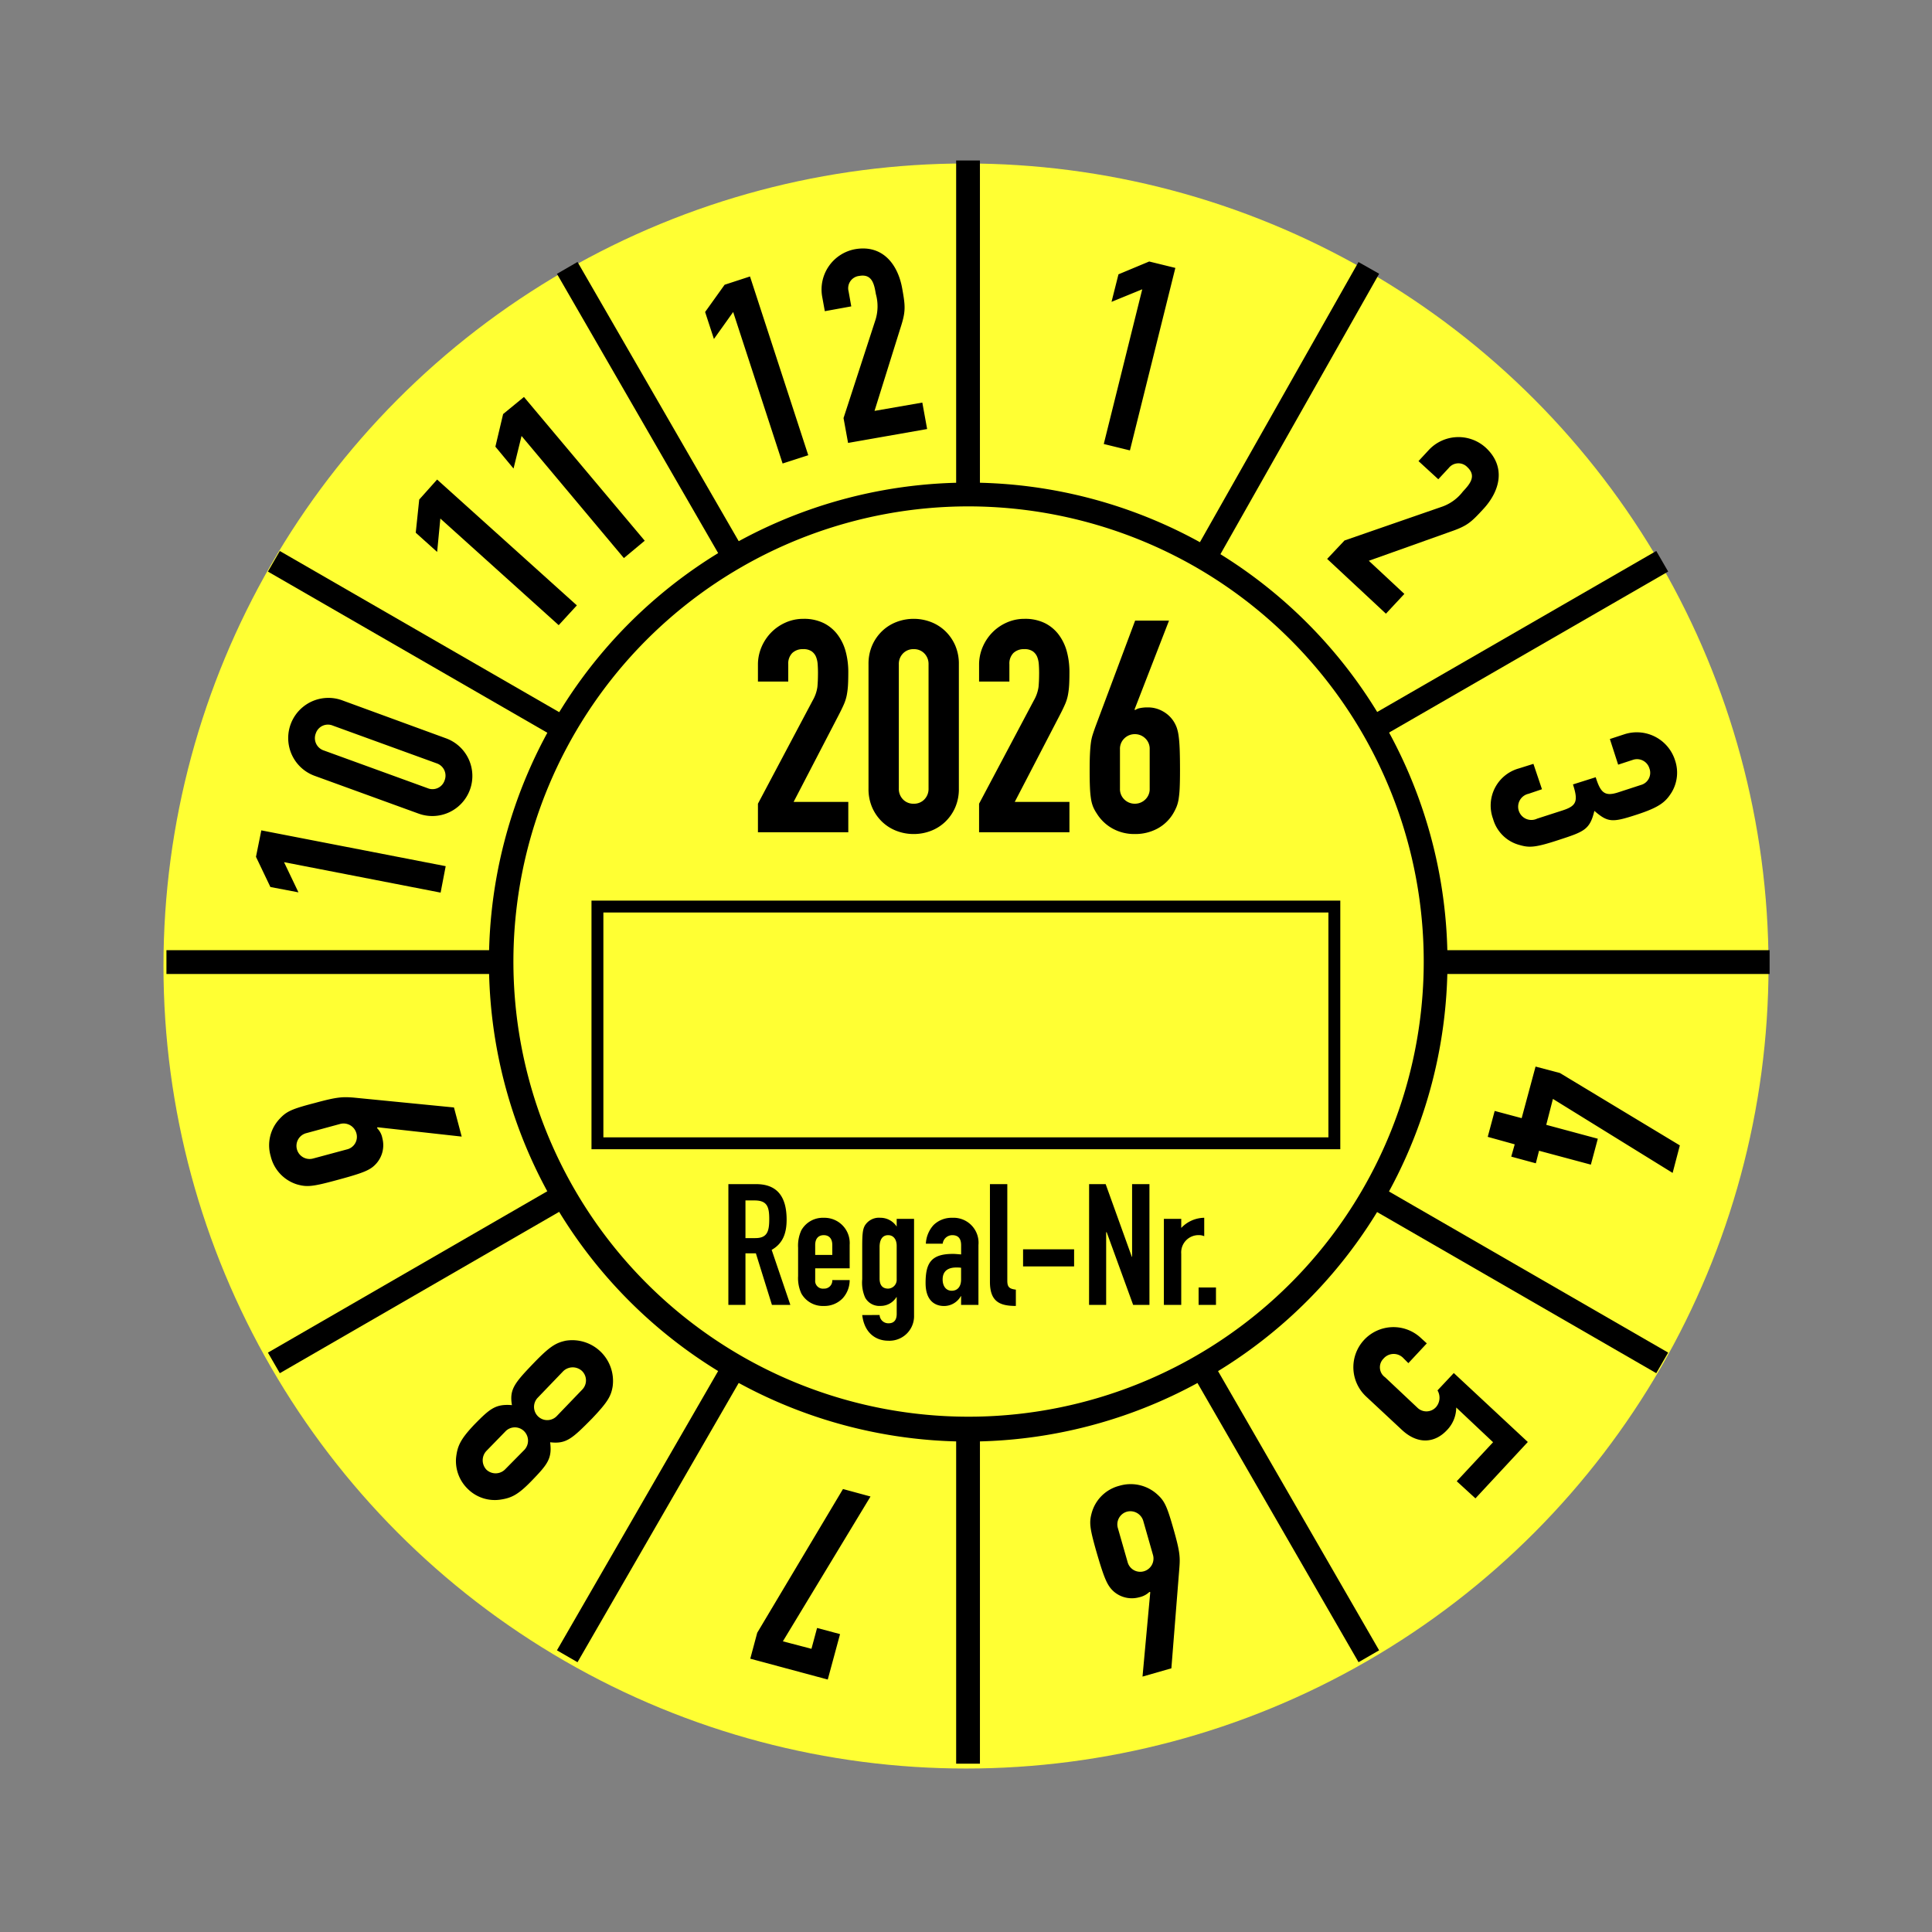
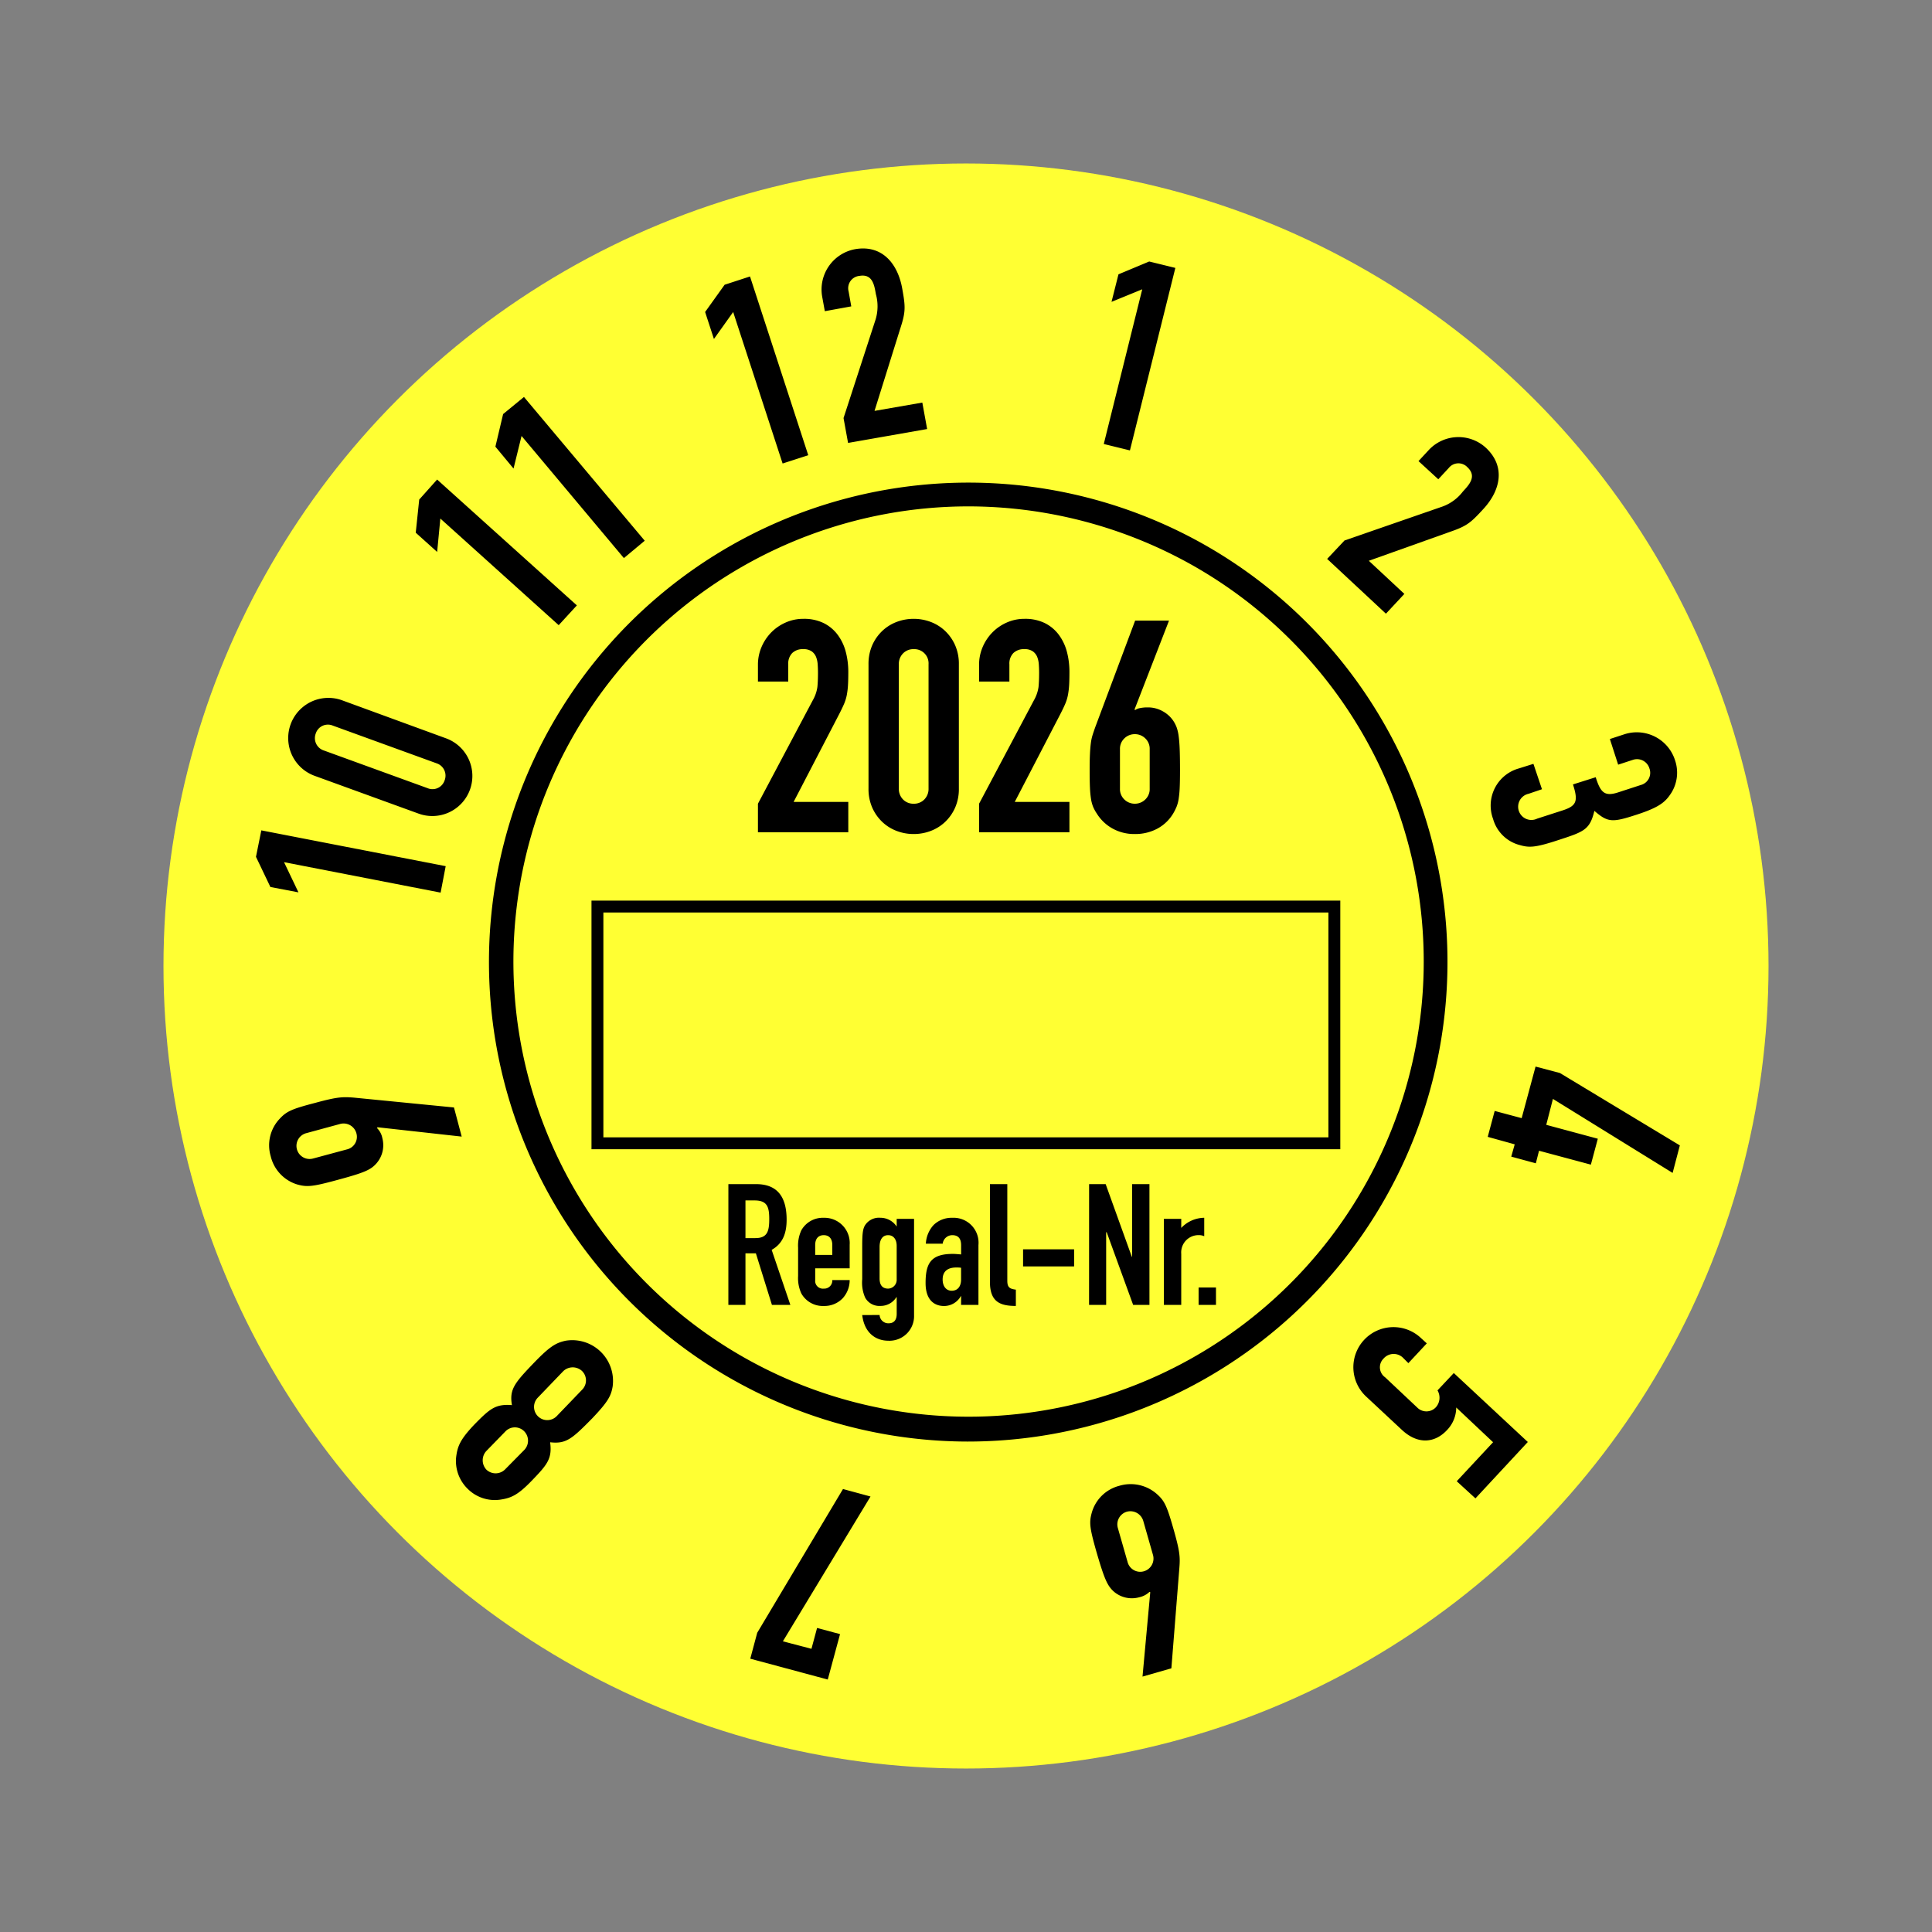
<svg xmlns="http://www.w3.org/2000/svg" width="325" height="325" viewBox="0 0 325 325">
  <rect x="0" y="0" width="325" height="325" fill="#808080" stroke="none" />
  <g id="JPS11" transform="translate(9 -302)">
    <rect id="Rechteck_188" data-name="Rechteck 188" width="325" height="325" transform="translate(-9 302)" fill="#fff" opacity="0" />
    <circle id="Ellipse_46" cx="135" cy="135" r="135" transform="translate(18.5 329.5)" fill="#ff3" />
    <g id="Gruppe_421" data-name="Gruppe 421">
      <path id="Pfad_495" data-name="Pfad 495" d="M0,0H123.965V39.824H0Z" transform="translate(91.5 454.5)" fill="#ff3" stroke="#000" stroke-miterlimit="10" stroke-width="2" />
      <path id="Pfad_235" data-name="Pfad 235" d="M150.022,230.679A80.657,80.657,0,1,1,189.244,79.506l0,0a80.681,80.681,0,0,1-39.225,151.171Zm0-157.316A76.567,76.567,0,1,0,187.3,83h0A76.929,76.929,0,0,0,150.022,73.363Z" transform="translate(3.82 313.82)" stroke="rgba(0,0,0,0)" stroke-miterlimit="10" stroke-width="1" />
-       <path id="Pfad_4476" data-name="Pfad 4476" d="M-1882.156,533.686V477.5h4v56.184Zm39.866-65.3,3.461-2,27.823,48.229-3.461,2Zm-107.022,46.231,28.094-48.677,3.462,2-28.094,48.677Zm-48.618-50.081,48.181-27.829,2,3.46L-1995.93,468Zm184.868-24.634,2-3.462,48.678,28.093-2,3.462Zm11.561-39.062v-4h56.185v4Zm-213.5,0v-4h56.184v4Zm201.987-43.1,48.63-28.054,2,3.462-48.63,28.053Zm-184.917-24.589,2-3.461,48.543,28-2,3.462Zm156.308-4.108,27.145-47.961,3.479,1.968-27.145,47.961Zm-107.688-45.977,3.461-2,27.373,47.419-3.461,2Zm67.154,37.117V264h4v56.185Z" transform="translate(2034 65)" stroke="rgba(0,0,0,0)" stroke-width="1" />
      <path id="Pfad_236" data-name="Pfad 236" d="M112.581,190.116h1.528c2.158,0,2.472,1.123,2.472,3.146s-.314,3.191-2.337,3.191h-1.663Zm-2.876,17.574h2.876v-8.675h1.753l2.7,8.675h3.1l-3.146-9.259c1.843-1.034,2.517-2.742,2.517-5.079,0-3.955-1.663-5.978-5.124-5.978h-4.674Zm20.406-6.158v-3.955a4.248,4.248,0,0,0-4.36-4.54,4.134,4.134,0,0,0-3.776,2.113,6.181,6.181,0,0,0-.539,2.921v4.765a6.181,6.181,0,0,0,.539,2.921,4.134,4.134,0,0,0,3.776,2.113,4.256,4.256,0,0,0,3.191-1.3,4.526,4.526,0,0,0,1.169-3.057h-2.922a1.358,1.358,0,0,1-1.438,1.438,1.3,1.3,0,0,1-1.439-1.438v-1.978Zm-5.8-3.91c0-1.079.54-1.663,1.439-1.663s1.438.584,1.438,1.663v1.663h-2.877Zm7.911,11.776c.4,3.281,2.562,4.315,4.36,4.315a4.138,4.138,0,0,0,4.36-4.27V193.217h-2.922v1.3a3.259,3.259,0,0,0-2.741-1.484,2.78,2.78,0,0,0-2.607,1.3c-.36.629-.45,1.438-.45,3.506v5.528a6.23,6.23,0,0,0,.495,3.1,2.718,2.718,0,0,0,2.562,1.393,3.11,3.11,0,0,0,2.7-1.483h.044v2.831c0,.944-.4,1.574-1.348,1.574a1.463,1.463,0,0,1-1.528-1.394Zm2.922-11.461c0-1.169.449-1.978,1.438-1.978.9,0,1.438.719,1.438,1.8v5.618a1.482,1.482,0,0,1-1.438,1.573c-1.124,0-1.438-.809-1.438-1.708Zm13.709,9.753h2.921V197.622a4.2,4.2,0,0,0-4.4-4.585,4.341,4.341,0,0,0-3.147,1.214,5.008,5.008,0,0,0-1.3,3.146h2.831a1.629,1.629,0,0,1,1.619-1.438c1.123,0,1.483.719,1.483,1.708V199.2c-.584-.045-.989-.09-1.394-.09-3.685,0-4.584,1.573-4.584,4.9,0,3.192,1.8,3.866,3.1,3.866a3.249,3.249,0,0,0,2.832-1.663h.045Zm0-4.27c0,1.169-.584,1.888-1.573,1.888-.944,0-1.529-.764-1.529-1.888,0-1.528,1.034-2.022,2.293-2.022a5.277,5.277,0,0,1,.809.044Zm4.854.4c0,3.326,1.663,4.045,4.36,4.045v-2.742c-1.124-.135-1.438-.449-1.438-1.528V187.374h-2.922Zm5.574-2.607h8.585v-2.877h-8.585Zm11.1,6.472h2.876V195.464h.09l4.45,12.226h2.742V187.374H177.62V199.6h-.045l-4.4-12.226h-2.786Zm12.585,0h2.922V199.1a2.907,2.907,0,0,1,2.966-3.146,2.14,2.14,0,0,1,.9.18v-3.1a5.409,5.409,0,0,0-3.865,1.708v-1.528h-2.922Zm5.843,0h2.922v-2.921h-2.922Z" transform="translate(3.82 313.82)" />
      <path id="Pfad_234" data-name="Pfad 234" d="M172.856,62.869l4.4,1.079,7.641-30.7-4.4-1.079-5.169,2.157-1.169,4.63,5.169-2.113ZM210.432,82.2l9.888,9.214,3.1-3.326-5.978-5.574,13.619-4.854c2.877-.989,3.506-1.528,5.573-3.776,2.877-3.056,3.956-7.146.495-10.383a6.817,6.817,0,0,0-9.619.4L225.8,65.746,229.13,68.8l1.753-1.888a2.074,2.074,0,0,1,3.146-.134c1.619,1.528.315,2.921-.764,4.09a7.565,7.565,0,0,1-3.416,2.517L213.354,79.1Zm41.352,37.935c.9,2.787.629,3.6-1.708,4.36l-4.315,1.394a2.227,2.227,0,1,1-1.439-4.181l2.248-.764-1.438-4.27-2.428.764a6.479,6.479,0,0,0-4.36,8.5,6.3,6.3,0,0,0,4.5,4.4c1.573.45,2.562.45,6.518-.854,4.27-1.393,5.258-1.708,6.023-4.9,2.292,1.978,3.011,1.978,7.146.629,3.866-1.258,4.855-2.157,5.843-3.73a6.428,6.428,0,0,0,.585-5.394,6.747,6.747,0,0,0-8.495-4.4l-2.472.809,1.393,4.315,2.472-.809a2.172,2.172,0,0,1,2.787,1.438,2.119,2.119,0,0,1-1.439,2.787l-3.865,1.259c-2.247.719-2.922,0-3.731-2.562Zm-13.17,54.926-1.169,4.36,4.54,1.259-.584,2.067,4.135,1.124.539-2.113,8.72,2.338,1.169-4.36-8.675-2.337,1.124-4.36,20.136,12.45,1.214-4.63-20.182-12.18-4.09-1.079-2.337,8.675Zm-3.236,65.174,8.81-9.484-12.451-11.6-2.742,2.921a2.415,2.415,0,0,1-.269,2.832,2.172,2.172,0,0,1-3.147.045l-5.393-5.079a2.054,2.054,0,0,1-.27-3.146,2.246,2.246,0,0,1,3.371-.045l.809.809,3.1-3.326-.988-.9a6.743,6.743,0,1,0-9.17,9.888l5.978,5.574c2.652,2.472,5.529,2.247,7.6,0a5.475,5.475,0,0,0,1.529-3.776l6.2,5.843-6.112,6.563Zm-56.005,29.98,4.855-1.393,1.348-16.945c.135-1.8.09-2.7-.989-6.473-1.124-3.955-1.528-4.764-2.787-5.888a6.65,6.65,0,0,0-6.337-1.393,6.478,6.478,0,0,0-4.63,4.539c-.449,1.618-.359,2.517.764,6.473,1.394,4.809,1.888,5.843,3.012,6.832a4.638,4.638,0,0,0,4.225.9,3.553,3.553,0,0,0,1.708-.9l.135.045Zm-4.135-24.946a2.222,2.222,0,0,1,1.483-2.786,2.264,2.264,0,0,1,2.787,1.573l1.618,5.663A2.227,2.227,0,0,1,179.6,252.5a2.2,2.2,0,0,1-2.742-1.573Zm-41.621-5.348-4.63-1.259-14.428,24.182-1.169,4.36,13.035,3.506,2.068-7.641-3.866-1.034-.944,3.506-4.809-1.259Zm-61.4-10.968a2.2,2.2,0,0,1,3.1-.045,2.253,2.253,0,0,1,.09,3.147l-3.237,3.281a2.254,2.254,0,0,1-3.146.09,2.3,2.3,0,0,1-.045-3.146Zm4.45,8.271c2.607-2.7,3.416-3.686,3.056-6.428,2.7.315,3.686-.584,7.057-4,2.652-2.787,3.192-3.776,3.461-5.394a6.858,6.858,0,0,0-7.911-7.686c-1.618.36-2.607.9-5.3,3.686-3.326,3.461-4.18,4.495-3.731,7.147-2.787-.225-3.731.629-6.338,3.281-2.382,2.517-2.831,3.64-3.056,5.528a6.528,6.528,0,0,0,1.978,5.3,6.442,6.442,0,0,0,5.393,1.8c1.888-.27,3.012-.764,5.394-3.236Zm5.259-18.384a2.3,2.3,0,0,1,3.146-.045,2.211,2.211,0,0,1,.045,3.147L80.8,226.433a2.225,2.225,0,0,1-3.191-3.1Zm-17.08-39.464-1.3-4.9-16.9-1.663c-1.8-.135-2.7-.135-6.472.9-4,1.034-4.81,1.438-5.978,2.7a6.487,6.487,0,0,0-1.484,6.247,6.558,6.558,0,0,0,4.45,4.765c1.618.449,2.517.4,6.473-.674,4.854-1.3,5.888-1.753,6.877-2.877a4.636,4.636,0,0,0,.988-4.225,3.2,3.2,0,0,0-.9-1.708l.09-.135Zm-24.991,3.686a2.208,2.208,0,1,1-1.124-4.27l5.619-1.528a2.232,2.232,0,0,1,2.787,1.573,2.169,2.169,0,0,1-1.619,2.7ZM61.3,138.336l.854-4.45-31.014-6.023-.9,4.45,2.427,5.079,4.72.9-2.427-5.079Zm-3.731-13.3a6.74,6.74,0,1,0,4.585-12.676l-17.44-6.382a6.76,6.76,0,1,0-4.584,12.72ZM41.654,114.424a2.182,2.182,0,0,1-1.349-2.877,2.145,2.145,0,0,1,2.877-1.3l17.44,6.337a2.182,2.182,0,0,1,1.348,2.877,2.144,2.144,0,0,1-2.876,1.3Zm39.509-21.08,3.056-3.327L60.712,68.847,57.7,72.218l-.584,5.574,3.6,3.236.539-5.618ZM92.13,82.062l3.506-2.922L75.32,54.958l-3.506,2.877-1.3,5.484L73.567,67l1.348-5.483Zm26.7-15.912,4.315-1.393-9.8-30.07-4.27,1.393-3.281,4.585,1.483,4.54,3.237-4.54Zm11.012-3.461,13.3-2.337-.81-4.45L134.291,57.3l4.315-13.8c.944-2.877.9-3.686.359-6.7-.719-4.181-3.326-7.507-7.955-6.7a6.9,6.9,0,0,0-5.529,7.956l.45,2.472,4.449-.809-.449-2.517a2.081,2.081,0,0,1,1.8-2.607c2.2-.4,2.517,1.483,2.787,3.057a7.67,7.67,0,0,1-.045,4.27l-5.394,16.585Z" transform="translate(3.82 313.82)" />
-       <path id="Pfad_4477" data-name="Pfad 4477" d="M-35.5-4.8l9.2-17.35a6.335,6.335,0,0,0,.8-2.275q.1-.975.1-2.425,0-.65-.05-1.375a4.106,4.106,0,0,0-.275-1.275,2.169,2.169,0,0,0-.725-.925A2.388,2.388,0,0,0-27.9-30.8a2.52,2.52,0,0,0-1.825.65,2.518,2.518,0,0,0-.675,1.9v2.9h-5.1v-2.8a7.535,7.535,0,0,1,.6-3,7.959,7.959,0,0,1,1.625-2.45,7.786,7.786,0,0,1,2.425-1.675,7.275,7.275,0,0,1,3-.625,7.476,7.476,0,0,1,3.425.725,6.6,6.6,0,0,1,2.35,1.975,8.337,8.337,0,0,1,1.35,2.85,13.2,13.2,0,0,1,.425,3.4q0,1.3-.05,2.175a13.161,13.161,0,0,1-.2,1.675,7.382,7.382,0,0,1-.5,1.6q-.35.8-.95,1.95L-29.5-5.1h9.2V0H-35.5Zm23.7-2.55a2.522,2.522,0,0,0,.7,1.825A2.392,2.392,0,0,0-9.3-4.8a2.392,2.392,0,0,0,1.8-.725A2.522,2.522,0,0,0-6.8-7.35v-20.9a2.522,2.522,0,0,0-.7-1.825A2.392,2.392,0,0,0-9.3-30.8a2.392,2.392,0,0,0-1.8.725,2.522,2.522,0,0,0-.7,1.825Zm-5.1-20.9a7.776,7.776,0,0,1,.625-3.2,7.488,7.488,0,0,1,1.675-2.4,7.206,7.206,0,0,1,2.425-1.525A7.992,7.992,0,0,1-9.3-35.9a7.992,7.992,0,0,1,2.875.525A7.206,7.206,0,0,1-4-33.85a7.488,7.488,0,0,1,1.675,2.4,7.776,7.776,0,0,1,.625,3.2v20.9a7.776,7.776,0,0,1-.625,3.2A7.488,7.488,0,0,1-4-1.75,7.206,7.206,0,0,1-6.425-.225,7.992,7.992,0,0,1-9.3.3a7.992,7.992,0,0,1-2.875-.525A7.206,7.206,0,0,1-14.6-1.75a7.488,7.488,0,0,1-1.675-2.4,7.775,7.775,0,0,1-.625-3.2ZM1.7-4.8l9.2-17.35a6.335,6.335,0,0,0,.8-2.275q.1-.975.1-2.425,0-.65-.05-1.375a4.106,4.106,0,0,0-.275-1.275,2.169,2.169,0,0,0-.725-.925A2.388,2.388,0,0,0,9.3-30.8a2.52,2.52,0,0,0-1.825.65,2.518,2.518,0,0,0-.675,1.9v2.9H1.7v-2.8a7.535,7.535,0,0,1,.6-3A7.959,7.959,0,0,1,3.925-33.6,7.786,7.786,0,0,1,6.35-35.275a7.275,7.275,0,0,1,3-.625,7.476,7.476,0,0,1,3.425.725,6.6,6.6,0,0,1,2.35,1.975,8.337,8.337,0,0,1,1.35,2.85,13.2,13.2,0,0,1,.425,3.4q0,1.3-.05,2.175a13.161,13.161,0,0,1-.2,1.675,7.382,7.382,0,0,1-.5,1.6q-.35.8-.95,1.95L7.7-5.1h9.2V0H1.7Zm28.7-9.15a2.411,2.411,0,0,0-.75-1.85,2.484,2.484,0,0,0-1.75-.7,2.484,2.484,0,0,0-1.75.7,2.411,2.411,0,0,0-.75,1.85v6.6a2.411,2.411,0,0,0,.75,1.85,2.484,2.484,0,0,0,1.75.7,2.484,2.484,0,0,0,1.75-.7,2.411,2.411,0,0,0,.75-1.85Zm-2.55-6.7.1.1a2,2,0,0,1,.775-.325A6.133,6.133,0,0,1,30.1-21a5,5,0,0,1,2.5.65,5.074,5.074,0,0,1,1.8,1.65,5.65,5.65,0,0,1,.55,1.1,7.3,7.3,0,0,1,.325,1.45q.125.9.175,2.275T35.5-10.4q0,1.75-.05,2.875a16.925,16.925,0,0,1-.175,1.9,6.082,6.082,0,0,1-.35,1.325,9.238,9.238,0,0,1-.575,1.15A6.9,6.9,0,0,1,31.675-.6,7.848,7.848,0,0,1,27.9.3a7.536,7.536,0,0,1-3.75-.925A7.266,7.266,0,0,1,21.5-3.15a6.6,6.6,0,0,1-.625-1.15,6.082,6.082,0,0,1-.35-1.325,16.923,16.923,0,0,1-.175-1.9Q20.3-8.65,20.3-10.4q0-1.65.05-2.725t.15-1.85a7.934,7.934,0,0,1,.3-1.4Q21-17,21.25-17.7l6.7-17.9h5.7Z" transform="translate(154 442)" />
+       <path id="Pfad_4477" data-name="Pfad 4477" d="M-35.5-4.8l9.2-17.35a6.335,6.335,0,0,0,.8-2.275q.1-.975.1-2.425,0-.65-.05-1.375a4.106,4.106,0,0,0-.275-1.275,2.169,2.169,0,0,0-.725-.925A2.388,2.388,0,0,0-27.9-30.8a2.52,2.52,0,0,0-1.825.65,2.518,2.518,0,0,0-.675,1.9v2.9h-5.1v-2.8a7.535,7.535,0,0,1,.6-3,7.959,7.959,0,0,1,1.625-2.45,7.786,7.786,0,0,1,2.425-1.675,7.275,7.275,0,0,1,3-.625,7.476,7.476,0,0,1,3.425.725,6.6,6.6,0,0,1,2.35,1.975,8.337,8.337,0,0,1,1.35,2.85,13.2,13.2,0,0,1,.425,3.4q0,1.3-.05,2.175a13.161,13.161,0,0,1-.2,1.675,7.382,7.382,0,0,1-.5,1.6q-.35.8-.95,1.95L-29.5-5.1h9.2V0H-35.5Zm23.7-2.55a2.522,2.522,0,0,0,.7,1.825A2.392,2.392,0,0,0-9.3-4.8a2.392,2.392,0,0,0,1.8-.725A2.522,2.522,0,0,0-6.8-7.35v-20.9A2.392,2.392,0,0,0-9.3-30.8a2.392,2.392,0,0,0-1.8.725,2.522,2.522,0,0,0-.7,1.825Zm-5.1-20.9a7.776,7.776,0,0,1,.625-3.2,7.488,7.488,0,0,1,1.675-2.4,7.206,7.206,0,0,1,2.425-1.525A7.992,7.992,0,0,1-9.3-35.9a7.992,7.992,0,0,1,2.875.525A7.206,7.206,0,0,1-4-33.85a7.488,7.488,0,0,1,1.675,2.4,7.776,7.776,0,0,1,.625,3.2v20.9a7.776,7.776,0,0,1-.625,3.2A7.488,7.488,0,0,1-4-1.75,7.206,7.206,0,0,1-6.425-.225,7.992,7.992,0,0,1-9.3.3a7.992,7.992,0,0,1-2.875-.525A7.206,7.206,0,0,1-14.6-1.75a7.488,7.488,0,0,1-1.675-2.4,7.775,7.775,0,0,1-.625-3.2ZM1.7-4.8l9.2-17.35a6.335,6.335,0,0,0,.8-2.275q.1-.975.1-2.425,0-.65-.05-1.375a4.106,4.106,0,0,0-.275-1.275,2.169,2.169,0,0,0-.725-.925A2.388,2.388,0,0,0,9.3-30.8a2.52,2.52,0,0,0-1.825.65,2.518,2.518,0,0,0-.675,1.9v2.9H1.7v-2.8a7.535,7.535,0,0,1,.6-3A7.959,7.959,0,0,1,3.925-33.6,7.786,7.786,0,0,1,6.35-35.275a7.275,7.275,0,0,1,3-.625,7.476,7.476,0,0,1,3.425.725,6.6,6.6,0,0,1,2.35,1.975,8.337,8.337,0,0,1,1.35,2.85,13.2,13.2,0,0,1,.425,3.4q0,1.3-.05,2.175a13.161,13.161,0,0,1-.2,1.675,7.382,7.382,0,0,1-.5,1.6q-.35.8-.95,1.95L7.7-5.1h9.2V0H1.7Zm28.7-9.15a2.411,2.411,0,0,0-.75-1.85,2.484,2.484,0,0,0-1.75-.7,2.484,2.484,0,0,0-1.75.7,2.411,2.411,0,0,0-.75,1.85v6.6a2.411,2.411,0,0,0,.75,1.85,2.484,2.484,0,0,0,1.75.7,2.484,2.484,0,0,0,1.75-.7,2.411,2.411,0,0,0,.75-1.85Zm-2.55-6.7.1.1a2,2,0,0,1,.775-.325A6.133,6.133,0,0,1,30.1-21a5,5,0,0,1,2.5.65,5.074,5.074,0,0,1,1.8,1.65,5.65,5.65,0,0,1,.55,1.1,7.3,7.3,0,0,1,.325,1.45q.125.9.175,2.275T35.5-10.4q0,1.75-.05,2.875a16.925,16.925,0,0,1-.175,1.9,6.082,6.082,0,0,1-.35,1.325,9.238,9.238,0,0,1-.575,1.15A6.9,6.9,0,0,1,31.675-.6,7.848,7.848,0,0,1,27.9.3a7.536,7.536,0,0,1-3.75-.925A7.266,7.266,0,0,1,21.5-3.15a6.6,6.6,0,0,1-.625-1.15,6.082,6.082,0,0,1-.35-1.325,16.923,16.923,0,0,1-.175-1.9Q20.3-8.65,20.3-10.4q0-1.65.05-2.725t.15-1.85a7.934,7.934,0,0,1,.3-1.4Q21-17,21.25-17.7l6.7-17.9h5.7Z" transform="translate(154 442)" />
    </g>
  </g>
</svg>